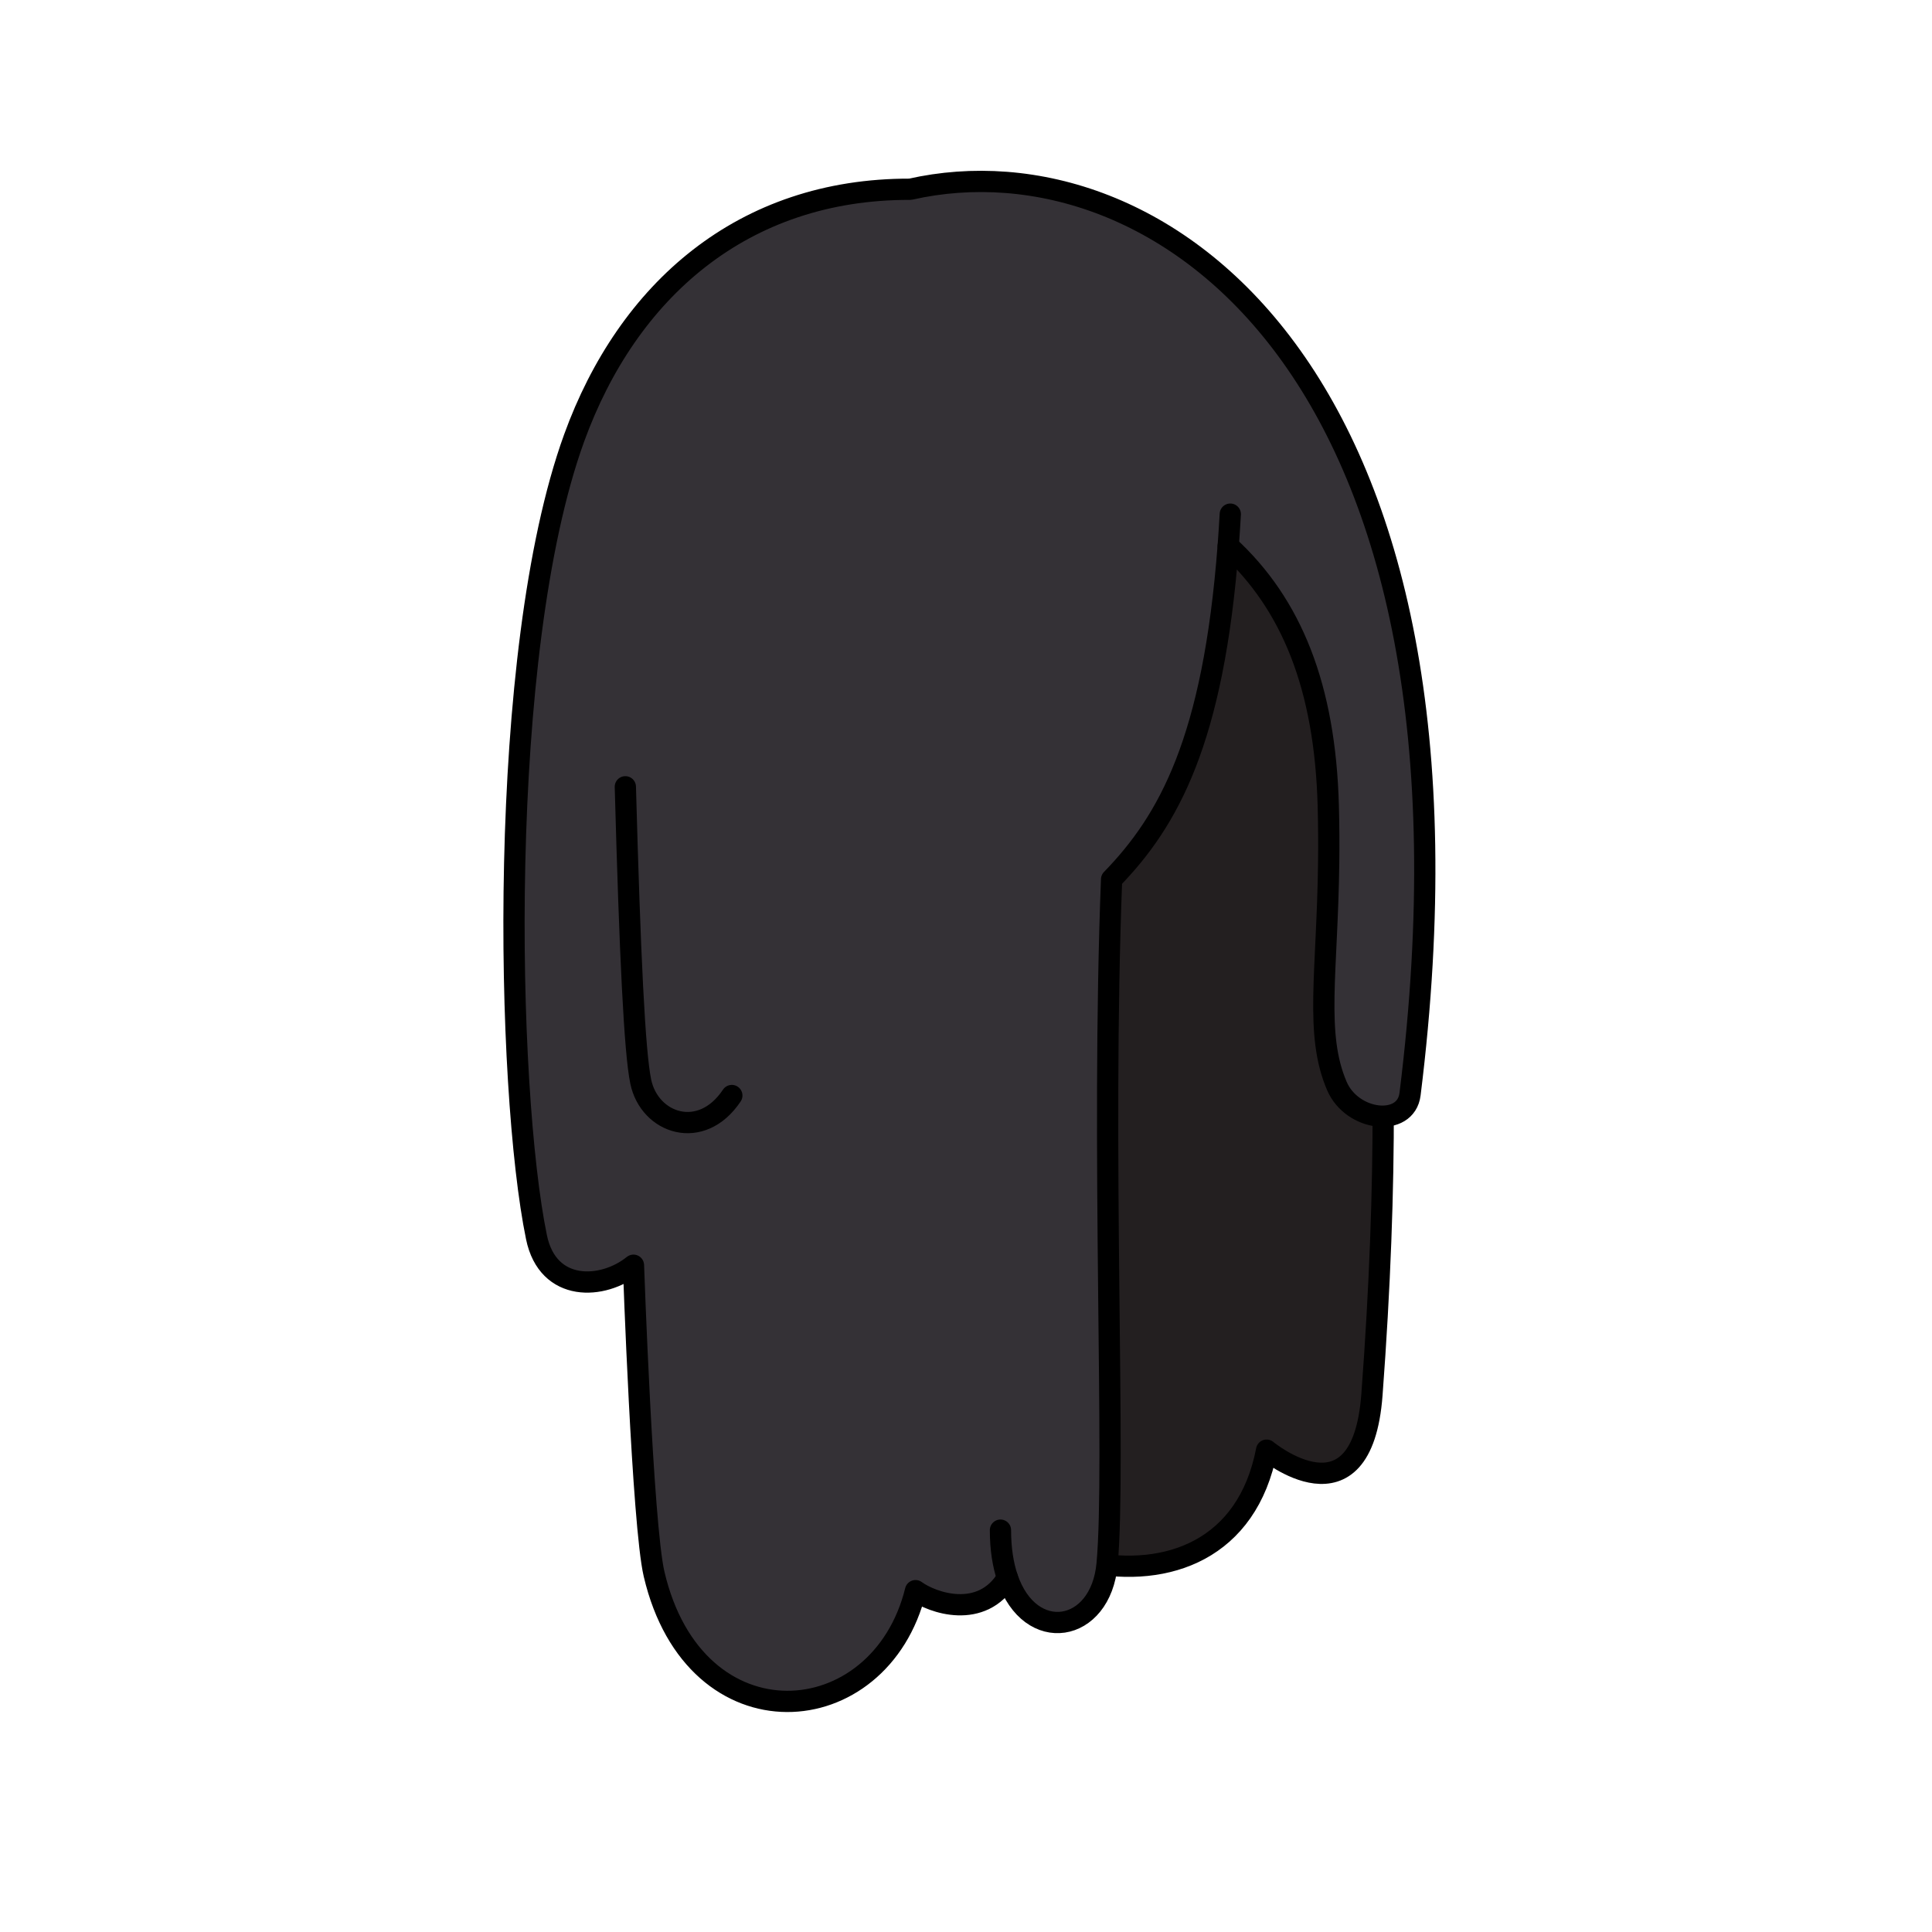
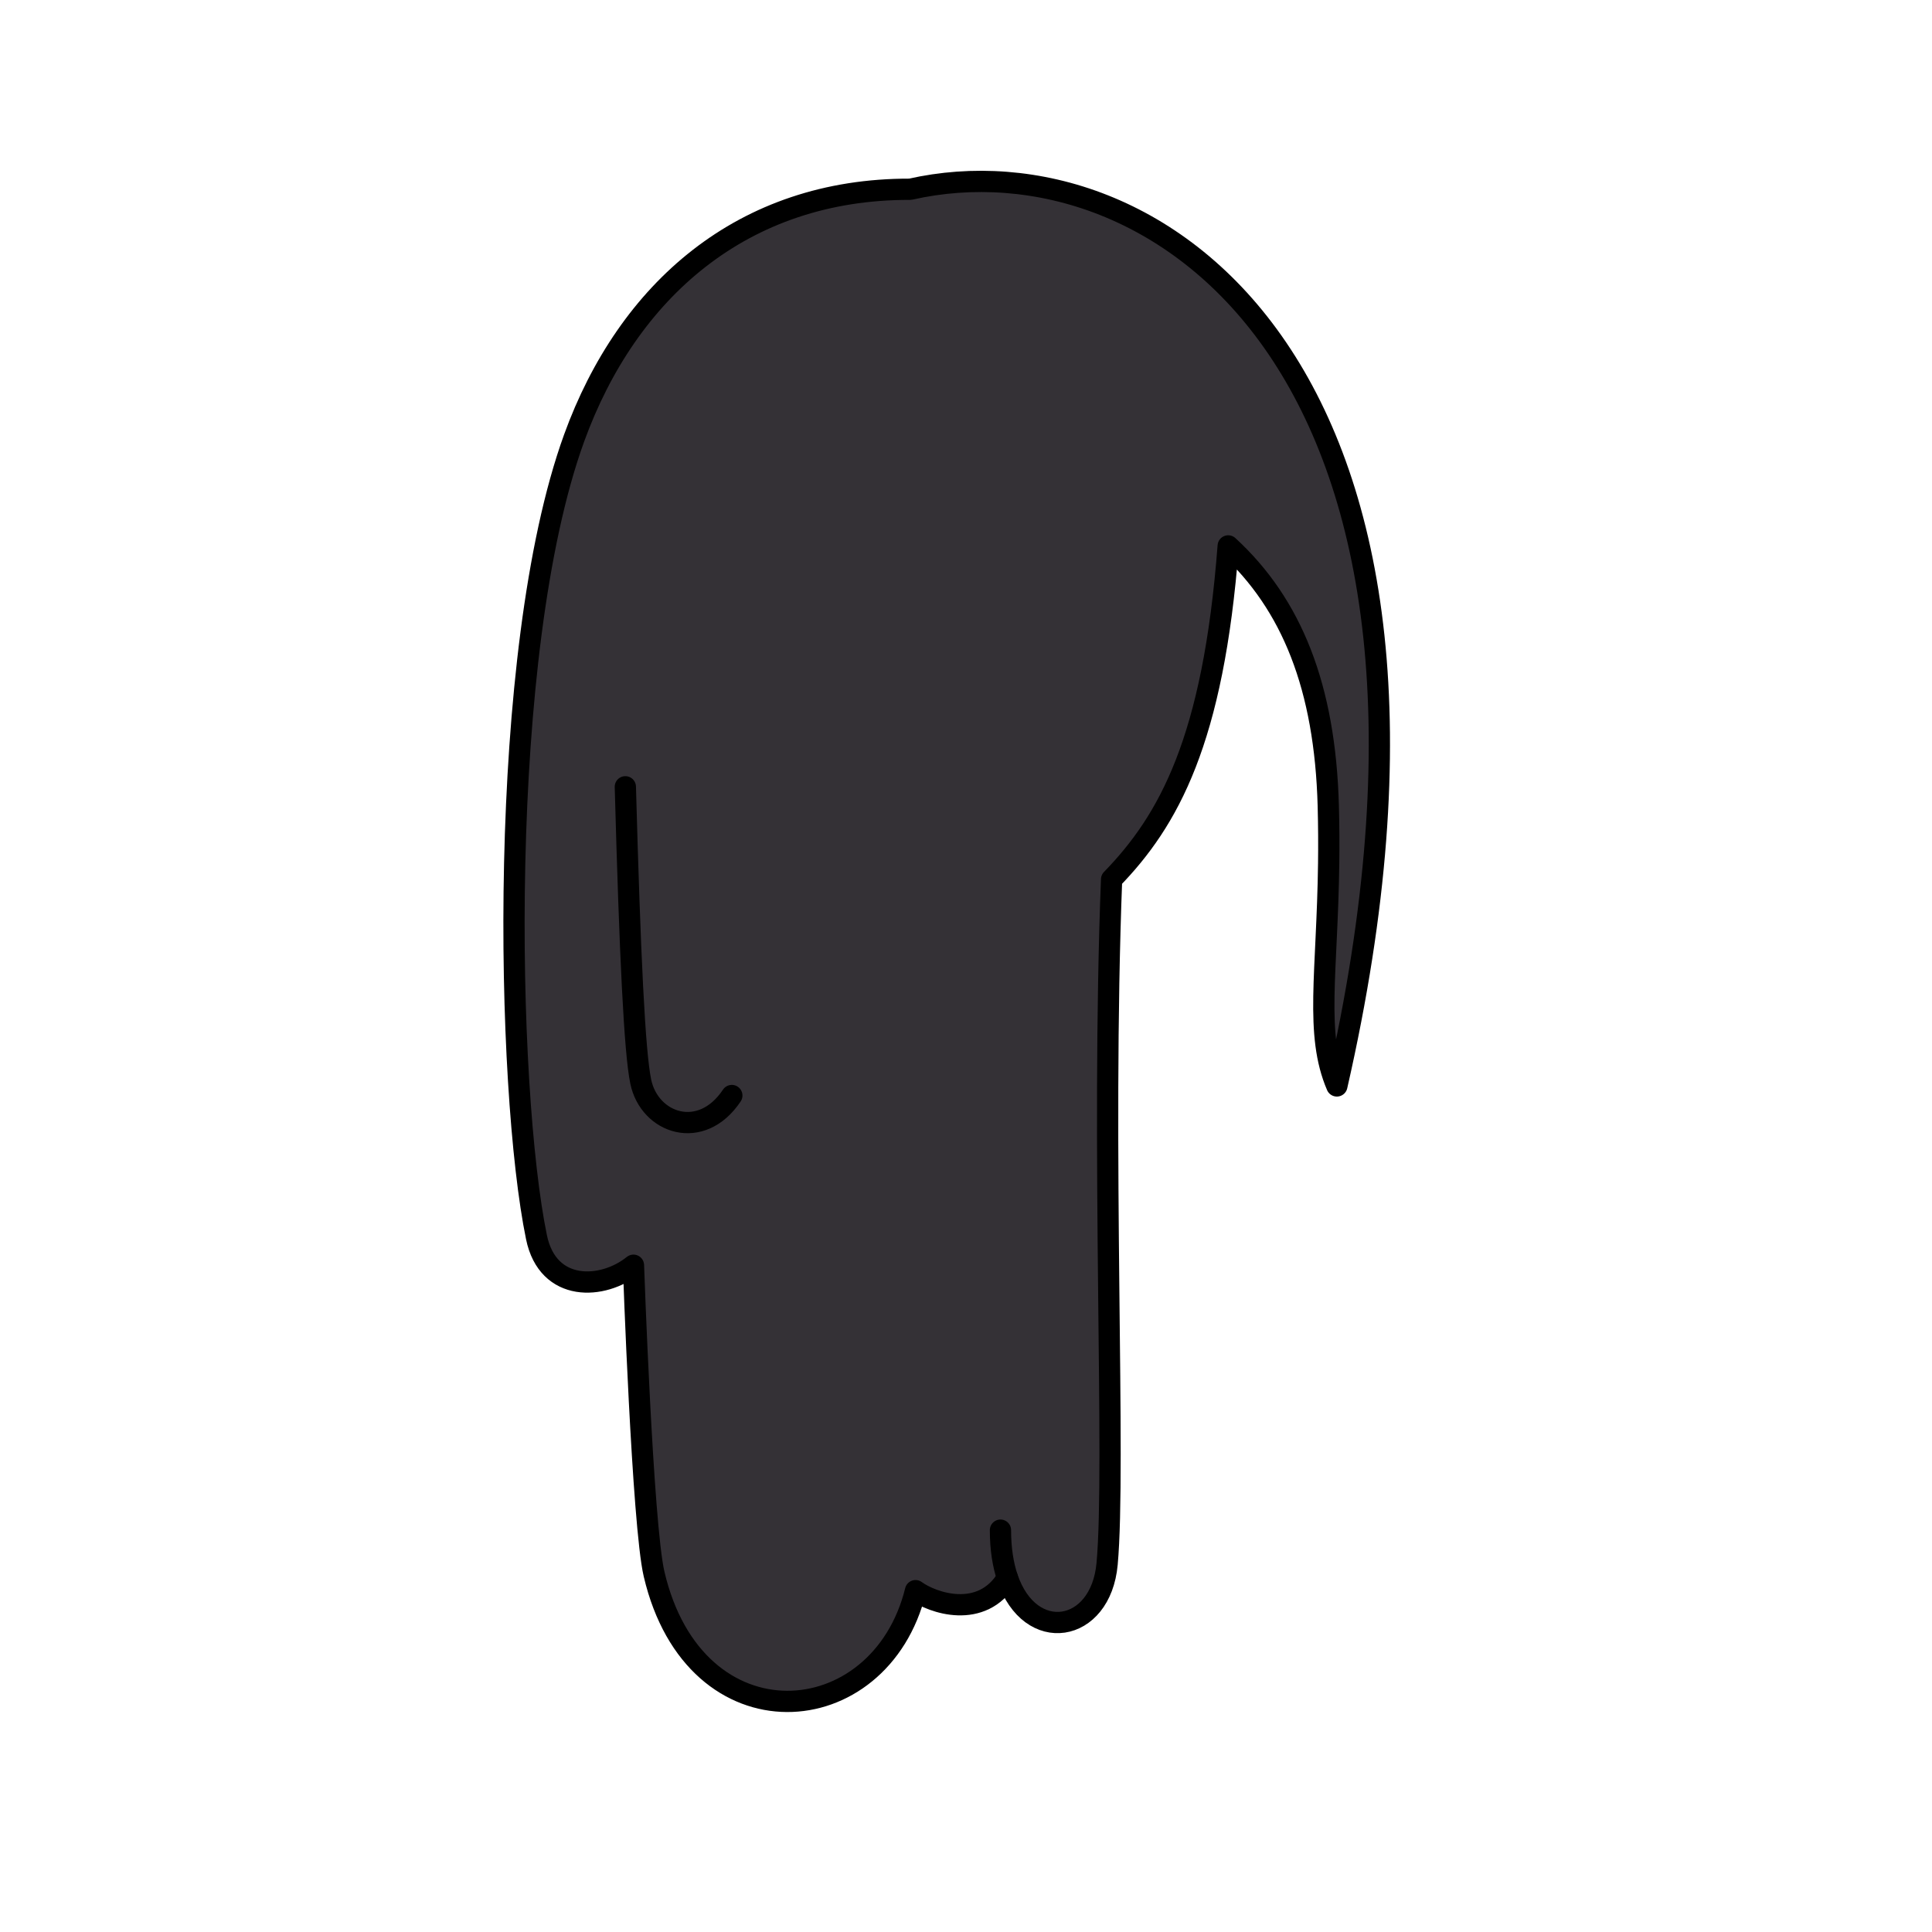
<svg xmlns="http://www.w3.org/2000/svg" width="250" height="250" viewBox="0 0 250 250" fill="none">
-   <path d="M155.529 53.26C155.529 53.26 185.899 68.84 177.529 180.48C176.219 197.9 163.899 187.65 163.899 187.65C158.929 213.48 122.379 202.13 118.939 182.63C96.389 54.82 155.529 53.26 155.529 53.26Z" fill="#231F20" stroke="black" stroke-width="2.75" stroke-linecap="round" stroke-linejoin="round" />
-   <path d="M171.929 111.69C171.749 125.91 170.109 133.81 172.989 140.52C174.959 145.12 181.919 145.91 182.459 141.59C194.129 48 149.759 17.25 117.779 24.49C96.089 24.43 81.199 37.63 74.289 56.69C64.209 84.51 65.489 141.04 69.419 160.09C70.899 167.29 78.029 166.9 81.969 163.72C81.969 163.72 83.139 197.3 84.639 203.69C89.919 226.21 113.889 224.38 118.469 205.83C120.619 207.41 127.039 209.66 130.359 204.16C133.289 212.85 142.439 211.37 143.259 202.37C144.409 189.72 142.469 149.01 143.839 113.79C151.219 106.19 157.009 95.84 158.929 70.64C167.149 78.19 171.459 88.89 171.879 104.28C171.949 106.92 171.959 109.38 171.929 111.68V111.69Z" fill="#343136" stroke="black" stroke-width="2.75" stroke-linecap="round" stroke-linejoin="round" />
+   <path d="M171.929 111.69C171.749 125.91 170.109 133.81 172.989 140.52C194.129 48 149.759 17.25 117.779 24.49C96.089 24.43 81.199 37.63 74.289 56.69C64.209 84.51 65.489 141.04 69.419 160.09C70.899 167.29 78.029 166.9 81.969 163.72C81.969 163.72 83.139 197.3 84.639 203.69C89.919 226.21 113.889 224.38 118.469 205.83C120.619 207.41 127.039 209.66 130.359 204.16C133.289 212.85 142.439 211.37 143.259 202.37C144.409 189.72 142.469 149.01 143.839 113.79C151.219 106.19 157.009 95.84 158.929 70.64C167.149 78.19 171.459 88.89 171.879 104.28C171.949 106.92 171.959 109.38 171.929 111.68V111.69Z" fill="#343136" stroke="black" stroke-width="2.75" stroke-linecap="round" stroke-linejoin="round" />
  <path d="M130.359 204.17C129.799 202.5 129.459 200.45 129.459 198" stroke="black" stroke-width="2.75" stroke-linecap="round" stroke-linejoin="round" />
-   <path d="M159.199 66.53C159.119 67.95 159.029 69.33 158.929 70.66" stroke="black" stroke-width="2.75" stroke-linecap="round" stroke-linejoin="round" />
  <path d="M80.919 101.81C81.519 123.72 82.119 136.13 82.909 139.95C84.039 145.4 90.739 147.7 94.699 141.76" stroke="black" stroke-width="2.75" stroke-linecap="round" stroke-linejoin="round" />
</svg>